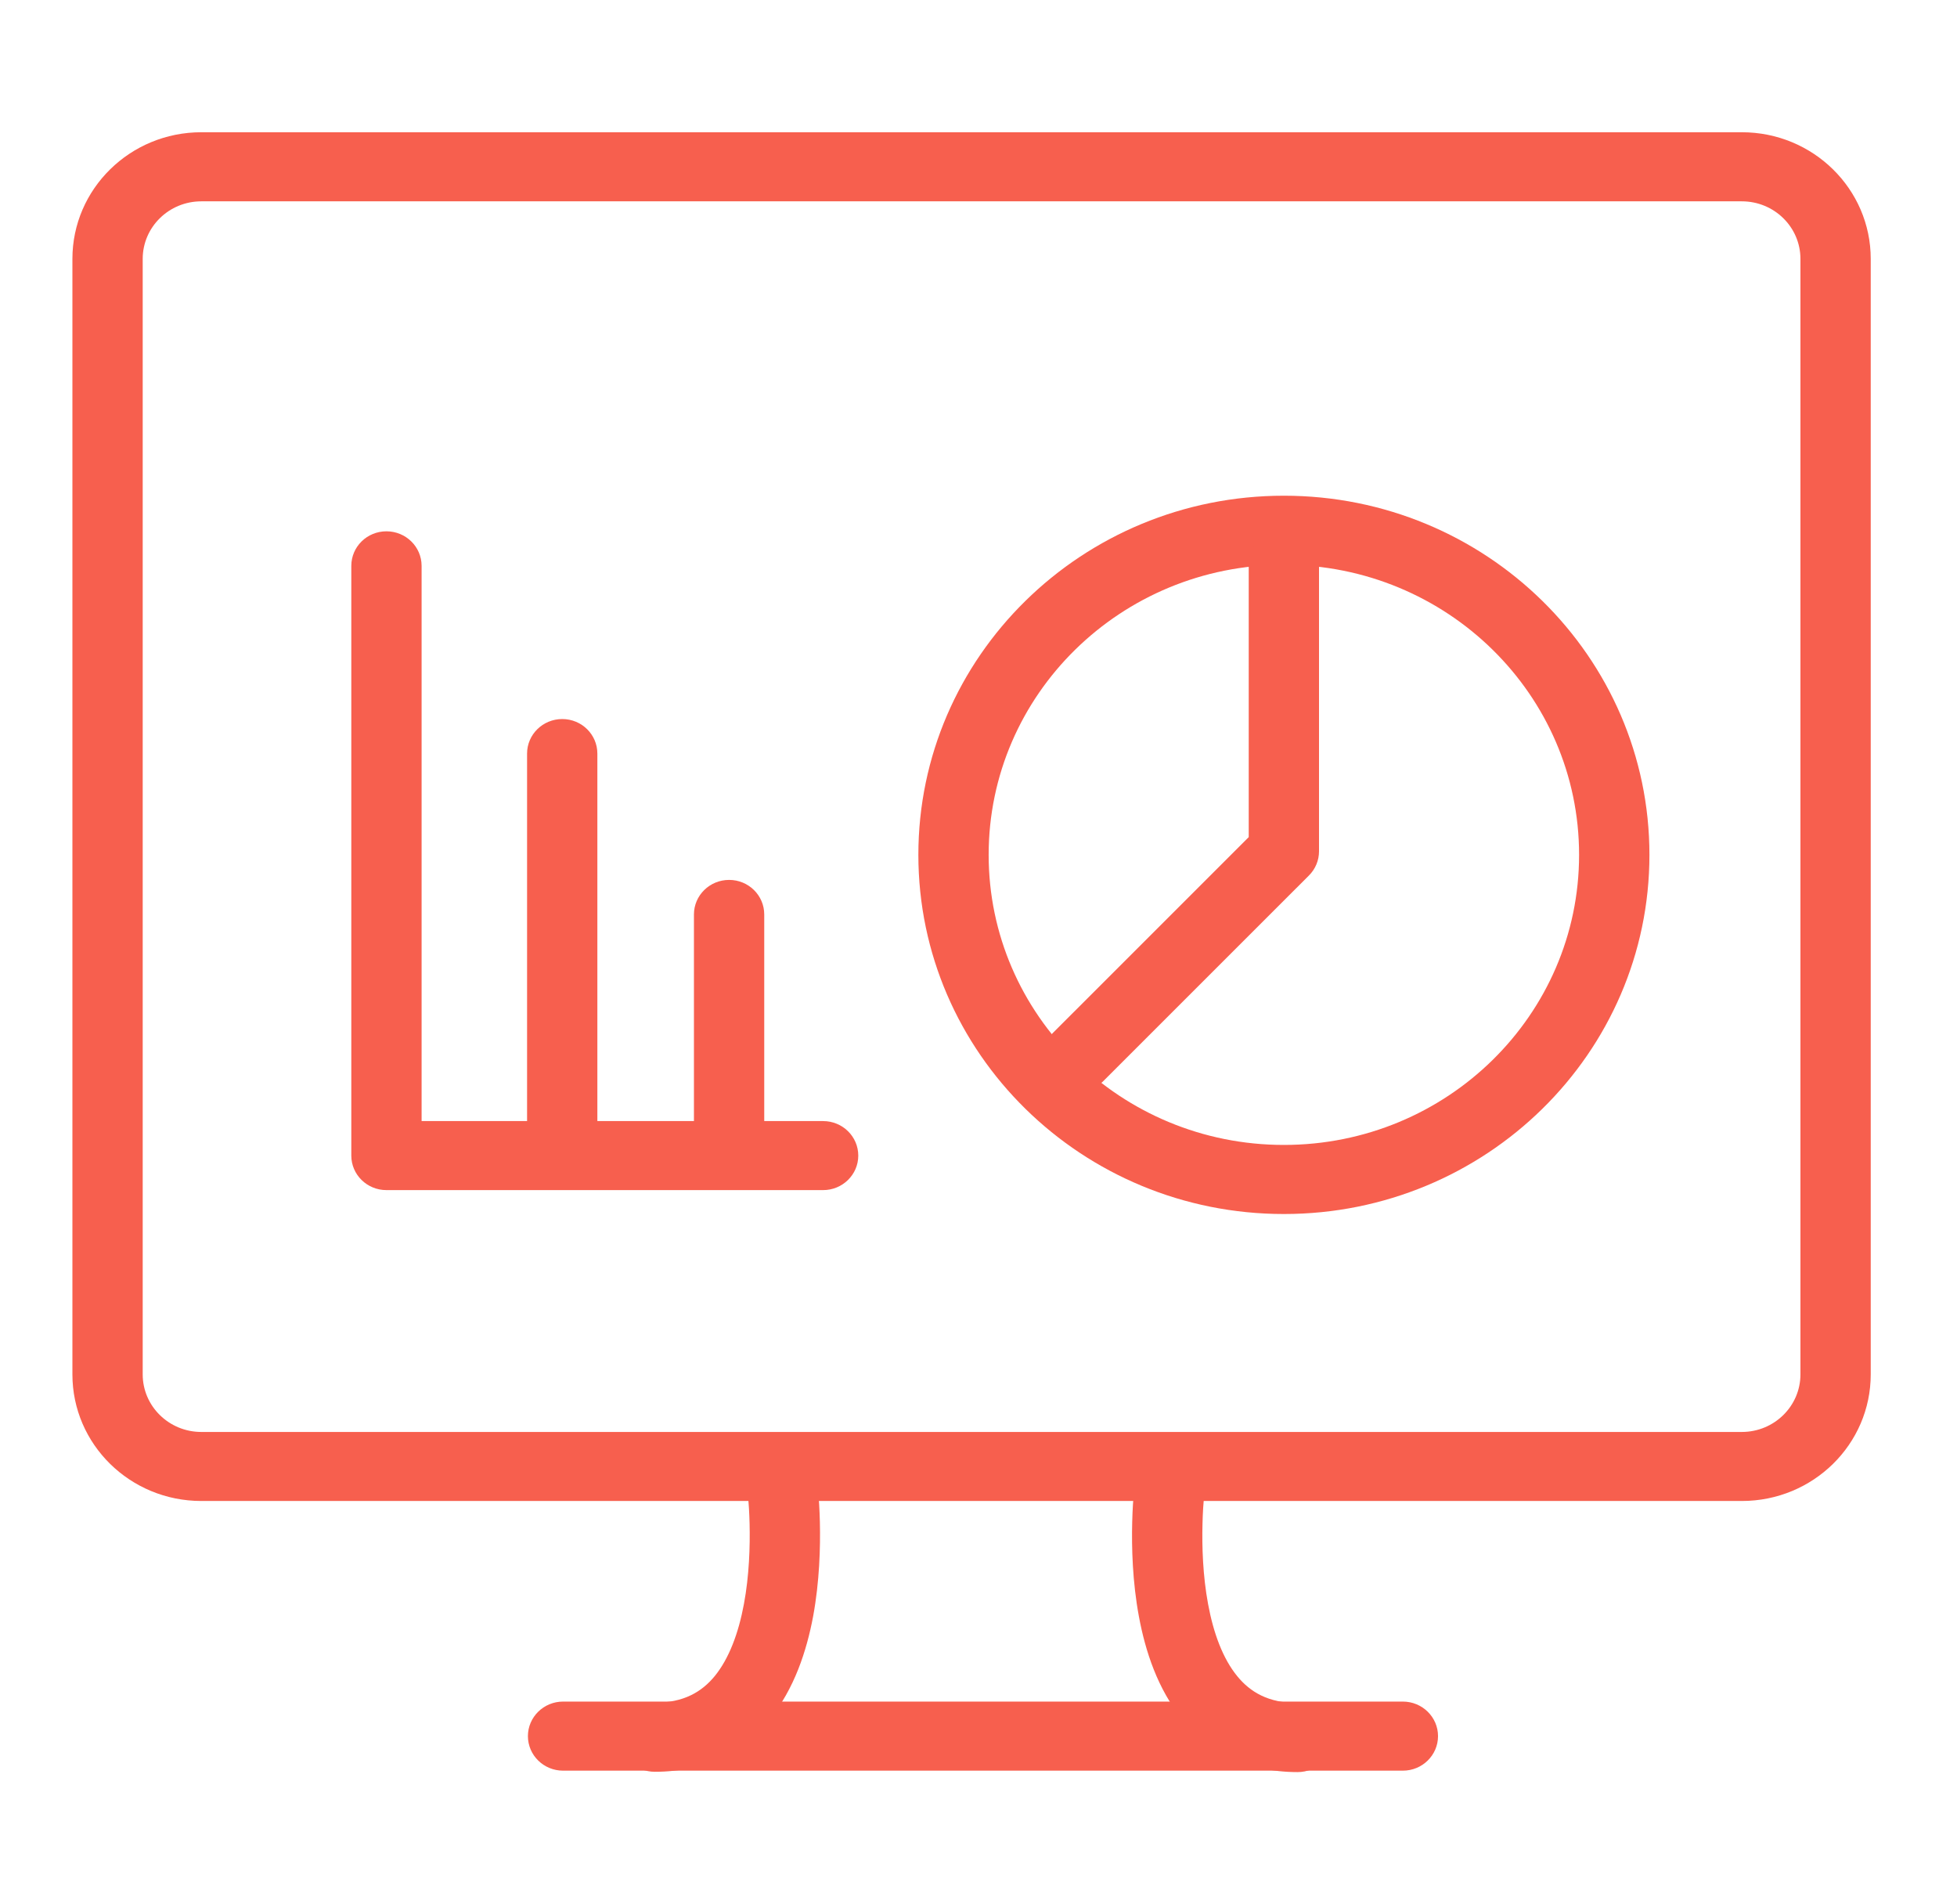
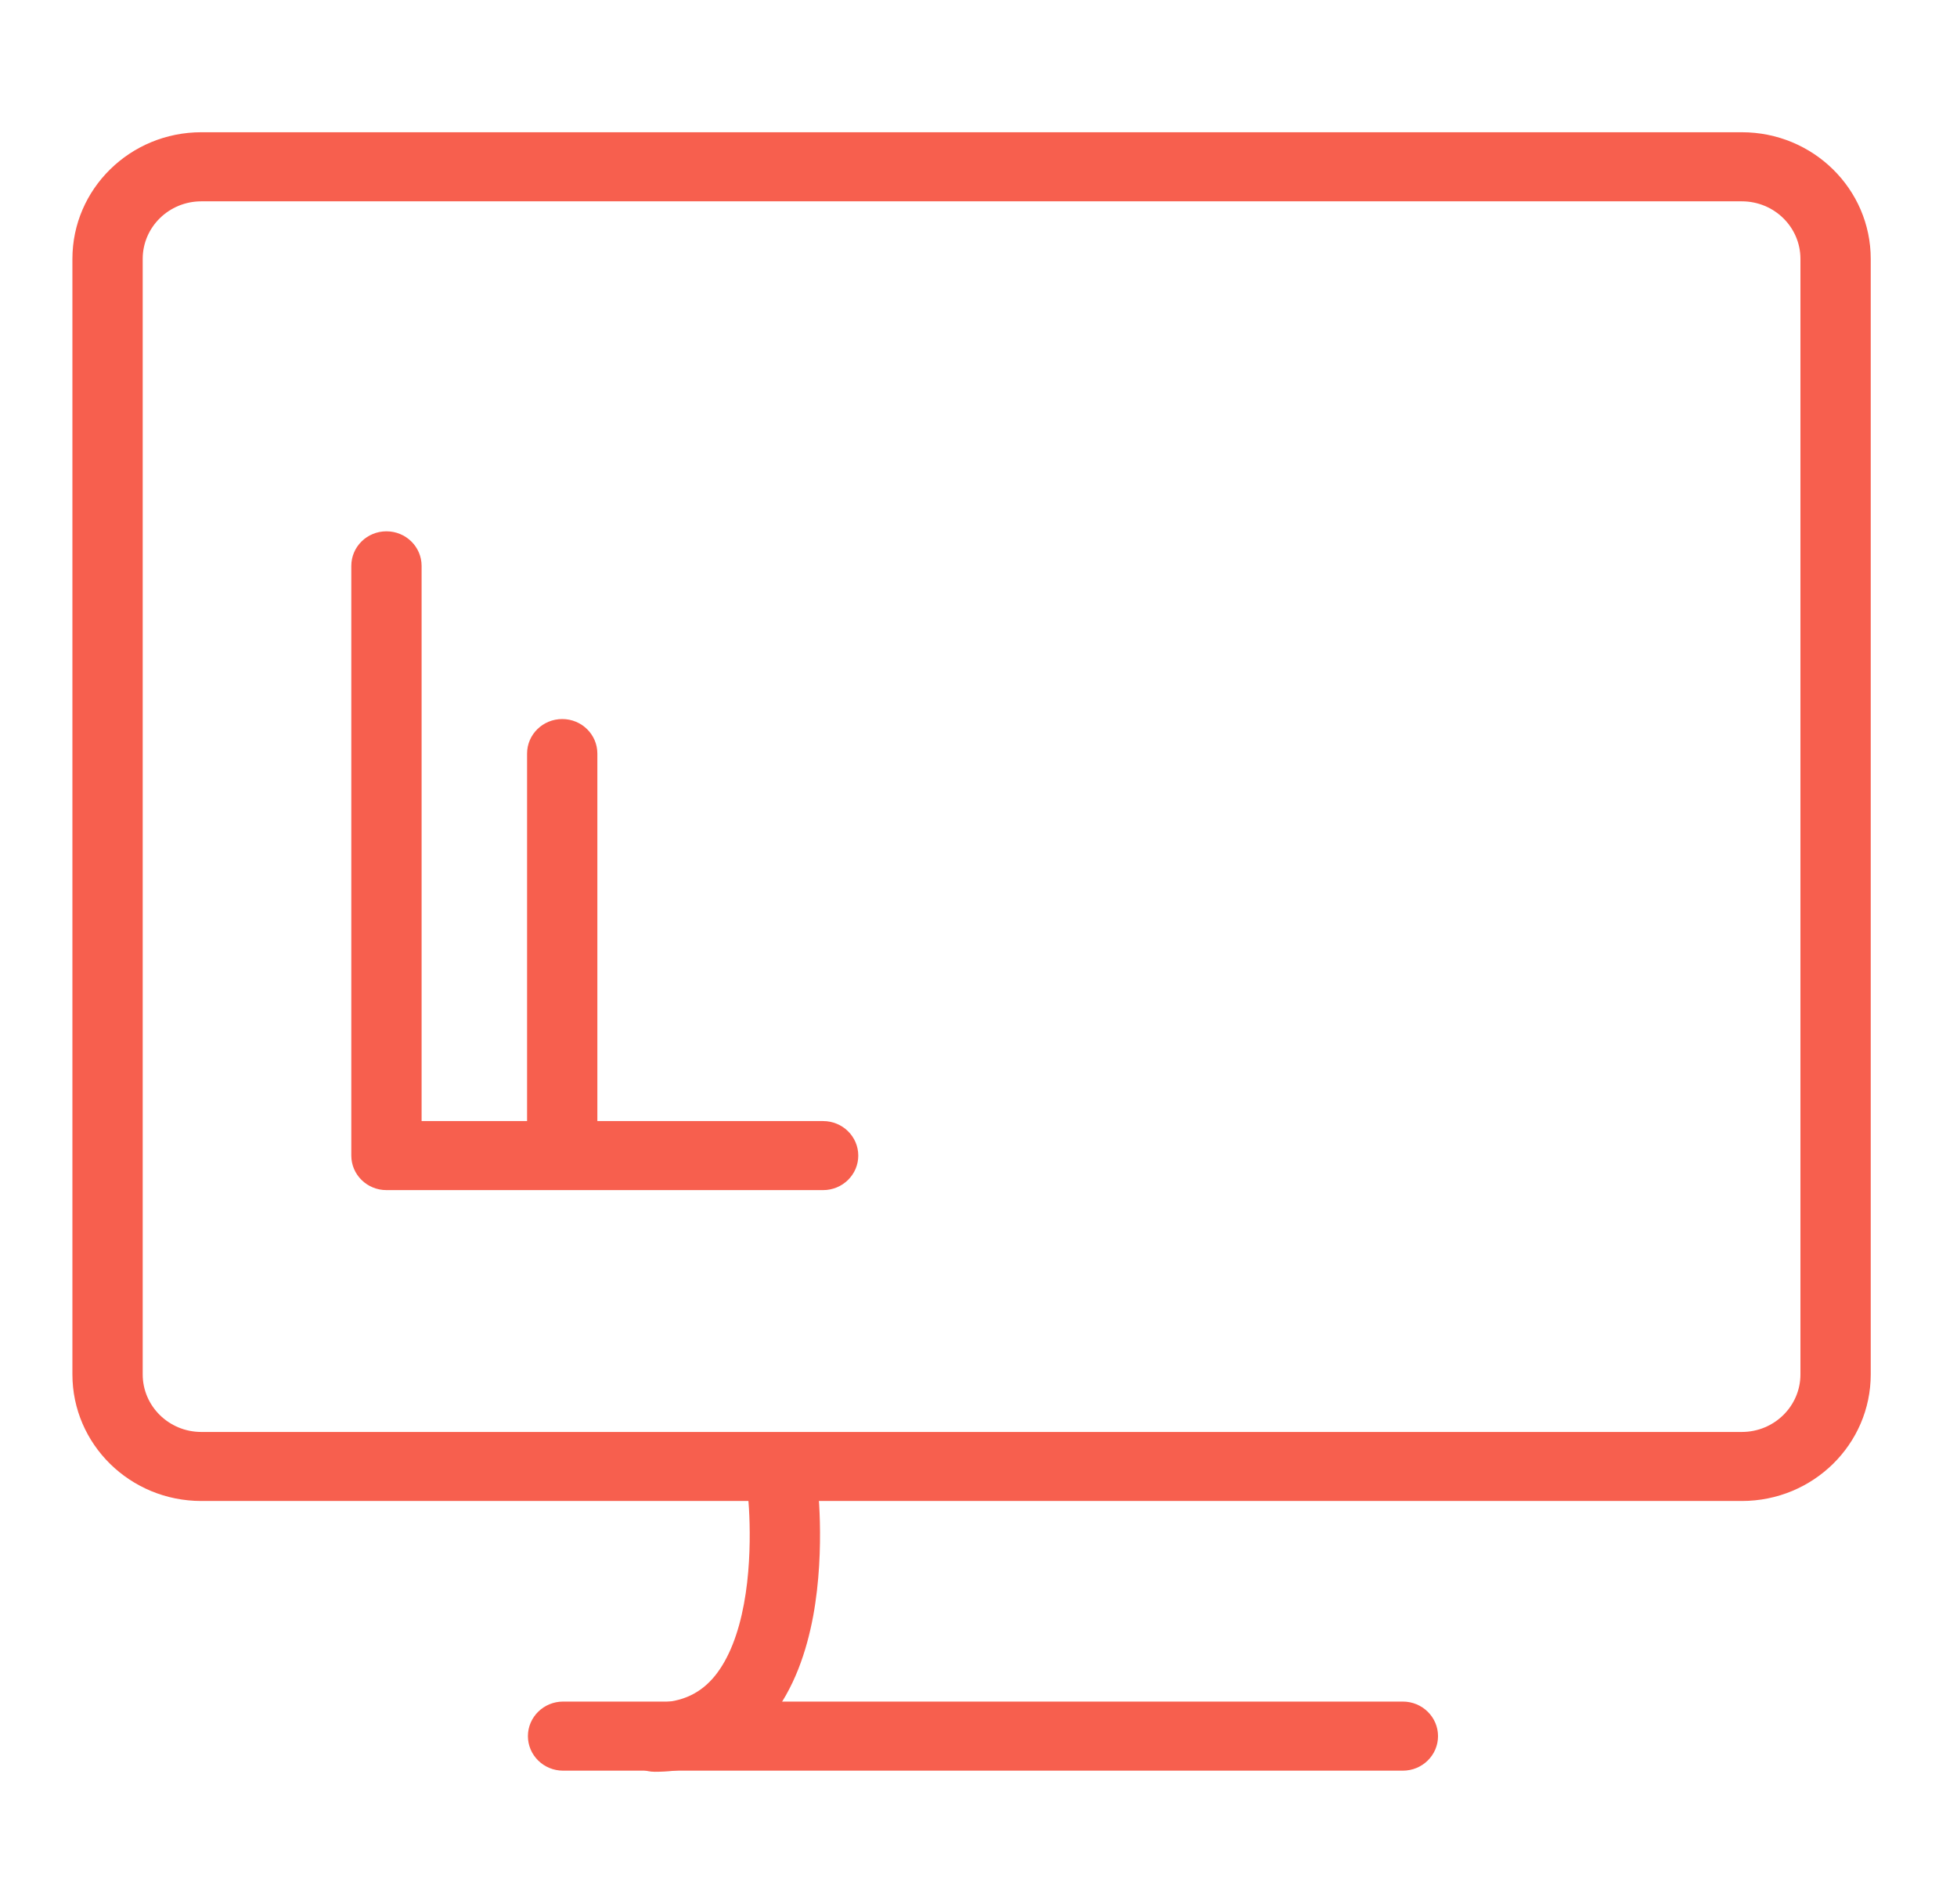
<svg xmlns="http://www.w3.org/2000/svg" width="37" height="36" viewBox="0 0 37 36" fill="none">
  <path fill-rule="evenodd" clip-rule="evenodd" d="M3.806 3.806C3.194 3.806 2.698 4.293 2.698 4.894V25.982C2.698 26.582 3.194 27.07 3.806 27.07H32.932C33.544 27.07 34.04 26.582 34.04 25.982V4.894C34.04 4.293 33.544 3.806 32.932 3.806H3.806ZM1.369 4.894C1.369 3.572 2.46 2.5 3.806 2.5H32.932C34.278 2.5 35.369 3.572 35.369 4.894V25.982C35.369 27.304 34.278 28.375 32.932 28.375H3.806C2.46 28.375 1.369 27.304 1.369 25.982V4.894Z" fill="#F75F4E" />
  <path fill-rule="evenodd" clip-rule="evenodd" d="M14.703 27.392C15.067 27.346 15.4 27.599 15.446 27.957L14.787 28.039C15.446 27.957 15.446 27.957 15.446 27.957L15.447 27.96L15.447 27.964L15.449 27.977C15.45 27.989 15.452 28.004 15.454 28.024C15.458 28.064 15.464 28.121 15.47 28.192C15.482 28.334 15.495 28.534 15.501 28.774C15.512 29.25 15.495 29.898 15.373 30.558C15.251 31.208 15.017 31.929 14.552 32.499C14.063 33.098 13.347 33.494 12.38 33.494C12.013 33.494 11.716 33.202 11.716 32.841C11.716 32.481 12.013 32.188 12.38 32.188C12.927 32.188 13.268 31.984 13.515 31.683C13.784 31.352 13.963 30.873 14.065 30.323C14.166 29.782 14.182 29.23 14.172 28.805C14.167 28.595 14.155 28.42 14.145 28.3C14.14 28.239 14.136 28.193 14.132 28.162L14.129 28.129L14.128 28.122C14.128 28.122 14.128 28.122 14.128 28.122M14.703 27.392C14.339 27.437 14.082 27.764 14.128 28.122L14.703 27.392Z" fill="#F75F4E" />
-   <path fill-rule="evenodd" clip-rule="evenodd" d="M22.122 28.039C22.781 28.122 22.781 28.122 22.781 28.122L22.78 28.13L22.776 28.163C22.773 28.194 22.768 28.24 22.763 28.301C22.752 28.421 22.74 28.596 22.735 28.807C22.724 29.232 22.74 29.785 22.841 30.326C22.943 30.877 23.121 31.356 23.392 31.687C23.639 31.989 23.982 32.194 24.534 32.194C24.901 32.194 25.199 32.486 25.199 32.847C25.199 33.208 24.901 33.5 24.534 33.5C23.565 33.5 22.846 33.104 22.356 32.505C21.888 31.934 21.654 31.212 21.533 30.56C21.41 29.9 21.394 29.25 21.406 28.774C21.412 28.534 21.426 28.333 21.438 28.191C21.444 28.12 21.45 28.063 21.454 28.023C21.457 28.003 21.458 27.987 21.46 27.976L21.462 27.962L21.462 27.958L21.462 27.957C21.462 27.957 21.462 27.956 22.122 28.039Z" fill="#F75F4E" />
  <path fill-rule="evenodd" clip-rule="evenodd" d="M9.981 32.82C9.981 32.46 10.279 32.167 10.646 32.167H26.523C26.89 32.167 27.188 32.46 27.188 32.82C27.188 33.181 26.89 33.473 26.523 33.473H10.646C10.279 33.473 9.981 33.181 9.981 32.82Z" fill="#F75F4E" />
  <path fill-rule="evenodd" clip-rule="evenodd" d="M7.306 10.044C7.673 10.044 7.971 10.336 7.971 10.697V21.193H15.562C15.929 21.193 16.227 21.485 16.227 21.846C16.227 22.206 15.929 22.498 15.562 22.498H7.306C6.939 22.498 6.642 22.206 6.642 21.846V10.697C6.642 10.336 6.939 10.044 7.306 10.044Z" fill="#F75F4E" />
  <path fill-rule="evenodd" clip-rule="evenodd" d="M10.63 13.593C10.997 13.593 11.294 13.885 11.294 14.246V21.622C11.294 21.982 10.997 22.275 10.63 22.275C10.263 22.275 9.965 21.982 9.965 21.622V14.246C9.965 13.885 10.263 13.593 10.63 13.593Z" fill="#F75F4E" />
-   <path fill-rule="evenodd" clip-rule="evenodd" d="M13.785 16.634C14.152 16.634 14.449 16.926 14.449 17.287V21.622C14.449 21.983 14.152 22.275 13.785 22.275C13.418 22.275 13.12 21.983 13.12 21.622V17.287C13.12 16.926 13.418 16.634 13.785 16.634Z" fill="#F75F4E" />
-   <path fill-rule="evenodd" clip-rule="evenodd" d="M24.274 10.677C21.191 10.677 18.692 13.132 18.692 16.16C18.692 19.189 21.191 21.644 24.274 21.644C27.356 21.644 29.855 19.189 29.855 16.16C29.855 13.132 27.356 10.677 24.274 10.677ZM17.363 16.16C17.363 12.411 20.457 9.371 24.274 9.371C28.09 9.371 31.185 12.411 31.185 16.16C31.185 19.91 28.09 22.95 24.274 22.95C20.457 22.95 17.363 19.91 17.363 16.16Z" fill="#F75F4E" />
-   <path fill-rule="evenodd" clip-rule="evenodd" d="M24.274 9.989C24.641 9.989 24.938 10.282 24.938 10.642V16.093C24.938 16.264 24.87 16.428 24.748 16.55L20.849 20.448C20.591 20.705 20.171 20.708 19.909 20.456C19.647 20.203 19.643 19.789 19.901 19.532L23.609 15.825V10.642C23.609 10.282 23.907 9.989 24.274 9.989Z" fill="#F75F4E" />
</svg>